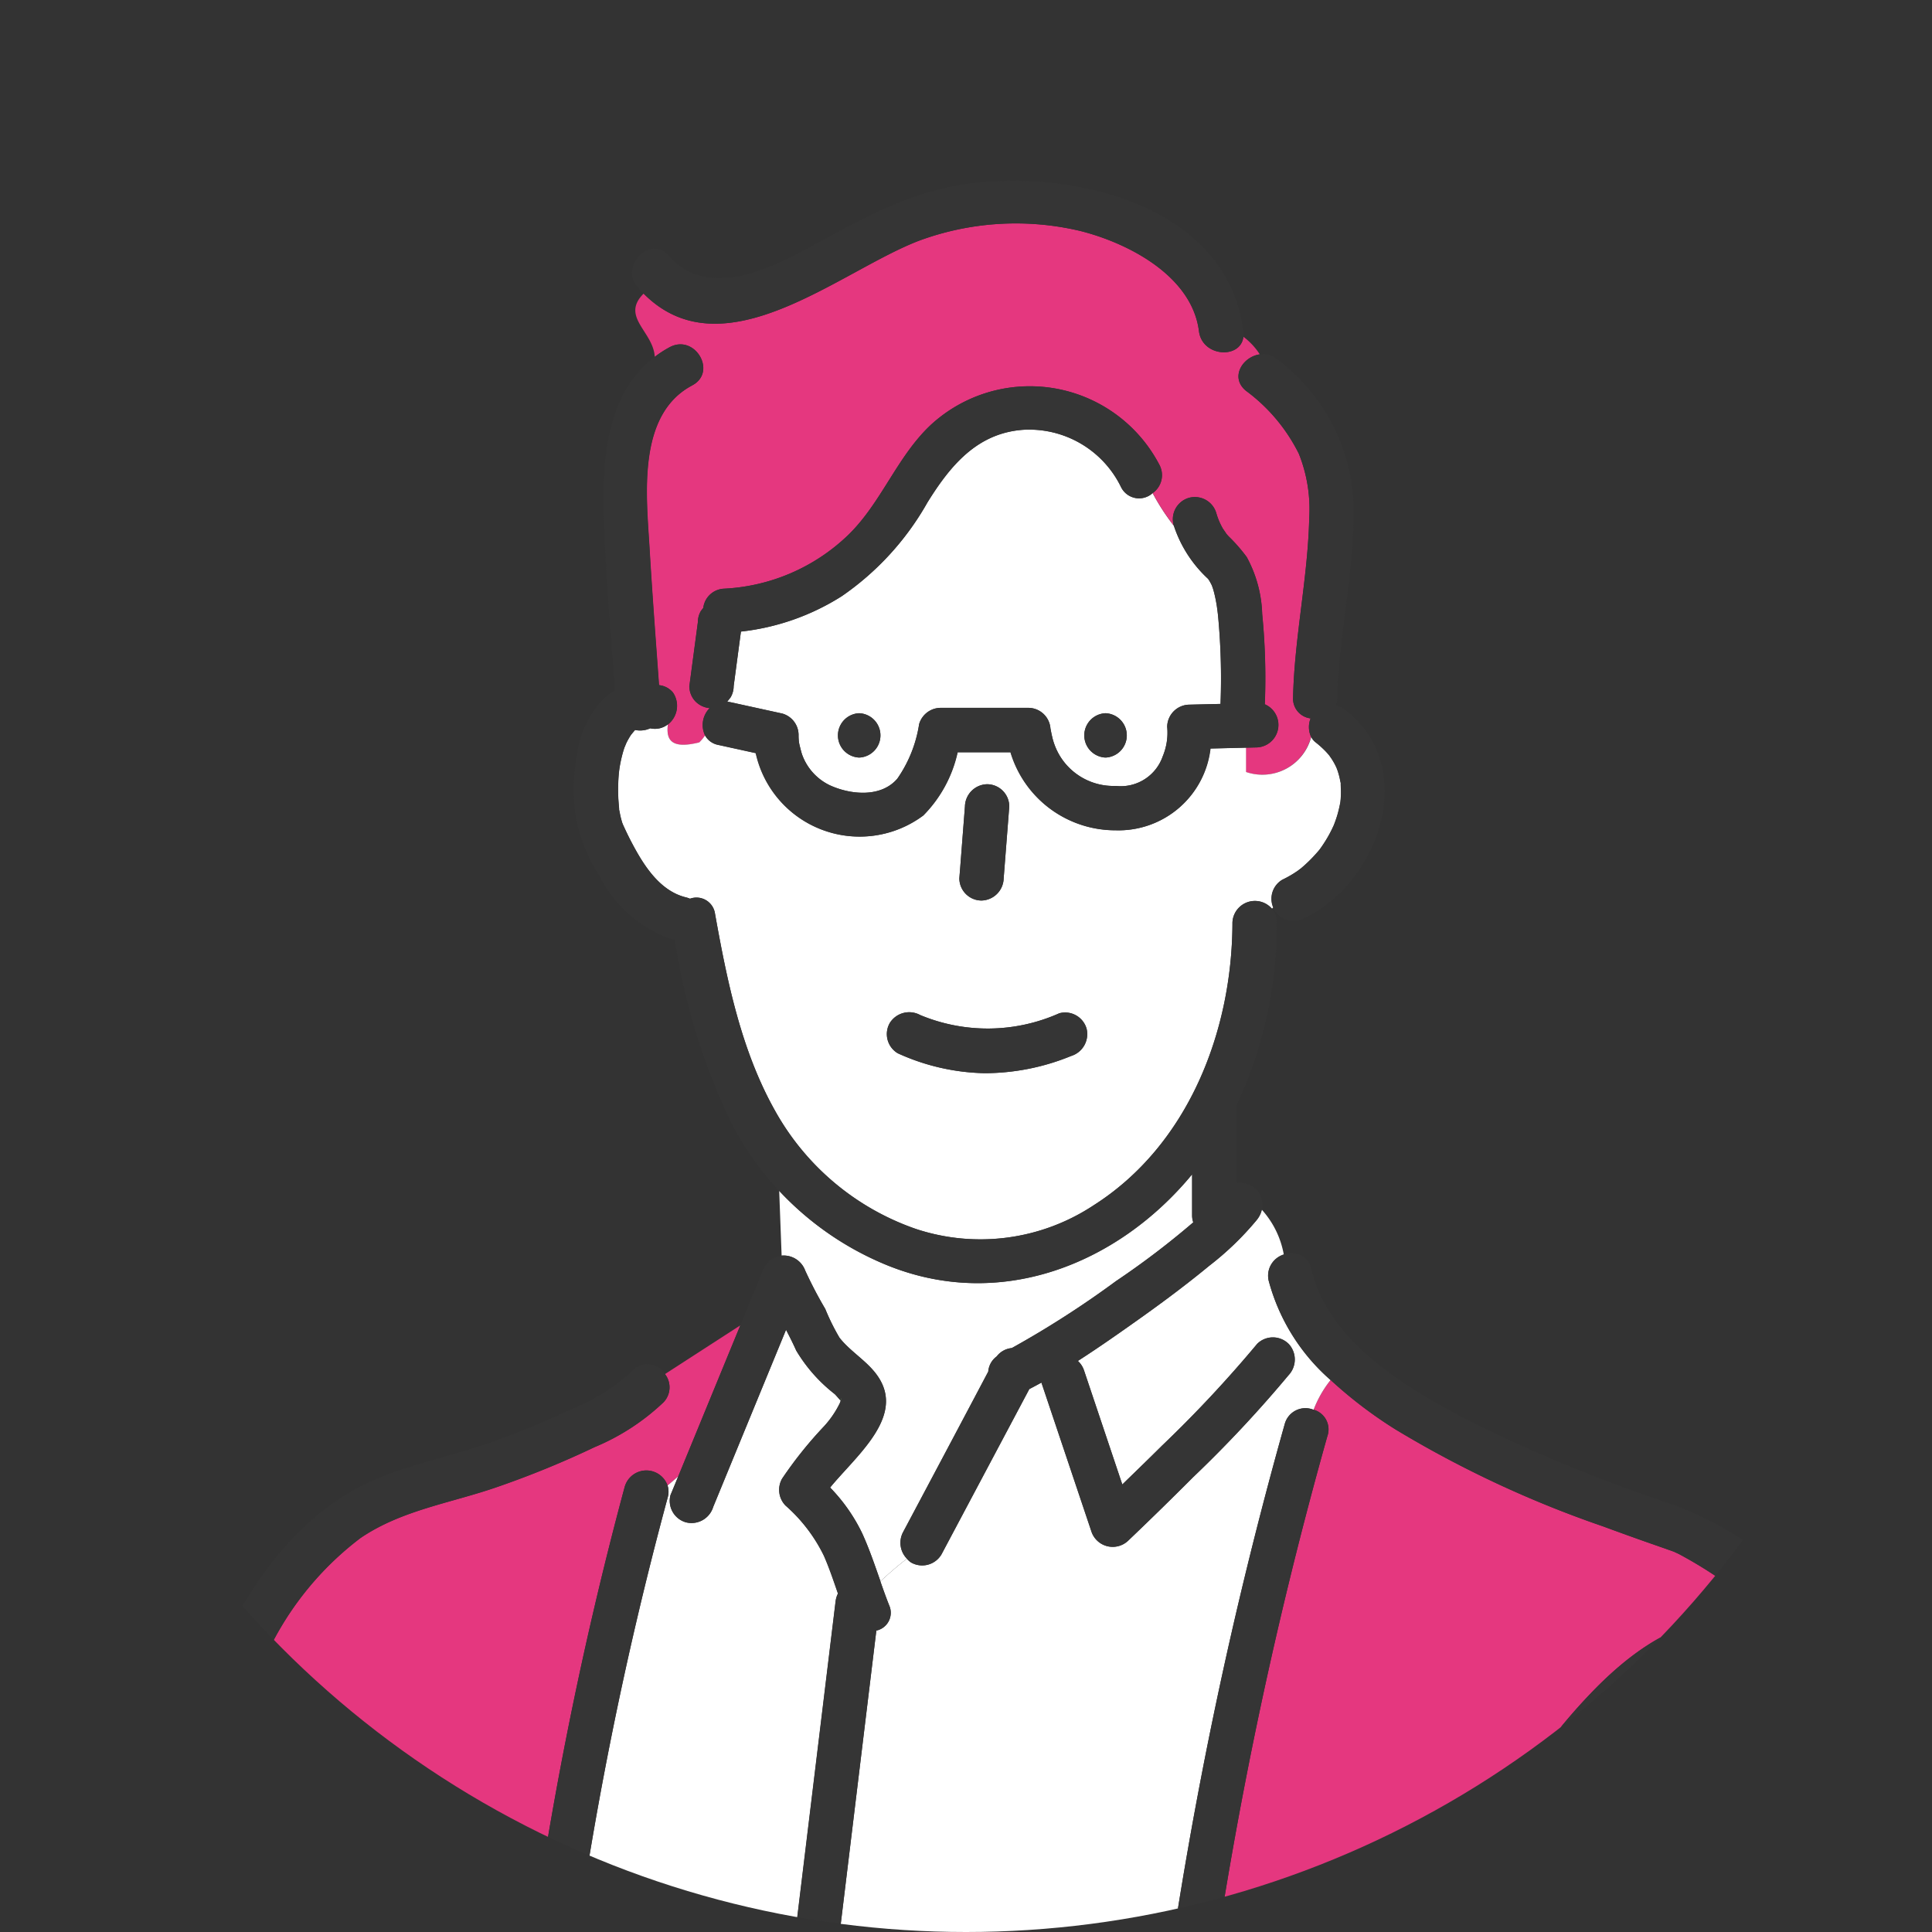
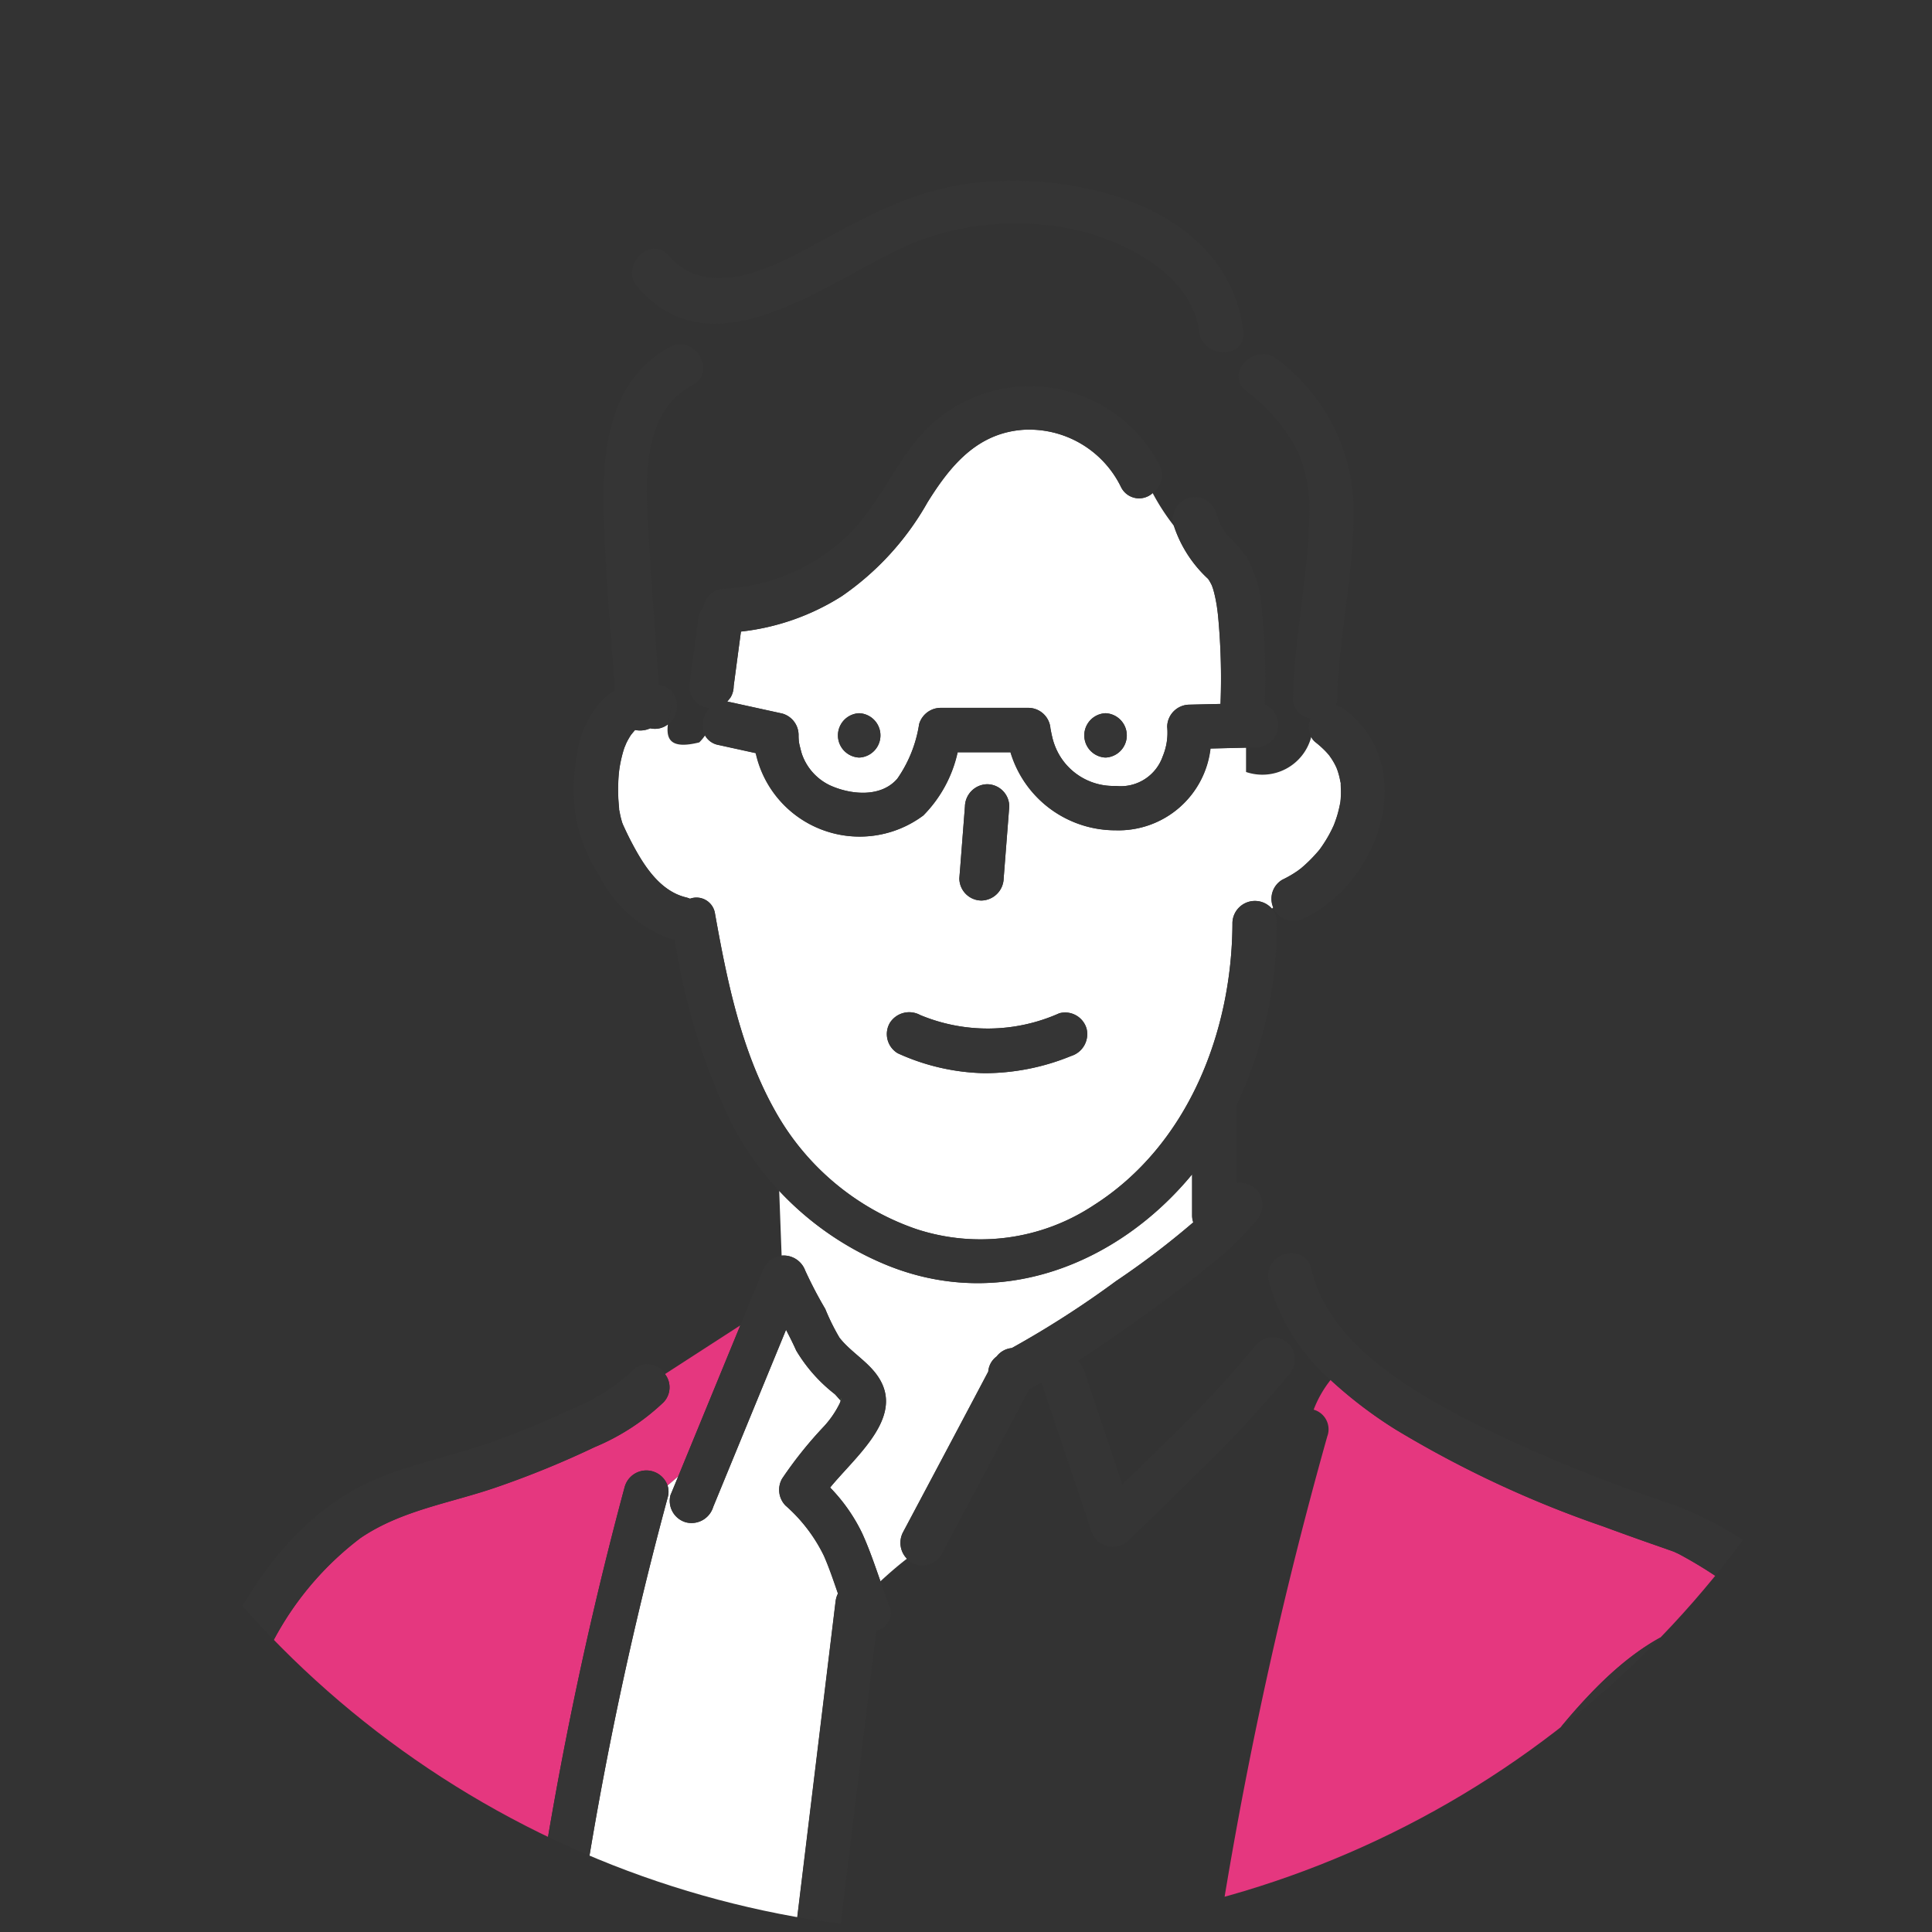
<svg xmlns="http://www.w3.org/2000/svg" width="100" height="100" viewBox="0 0 100 100">
  <rect x="0" y="0" width="100" height="100" fill="#333333" stroke="none" />
  <defs>
    <clipPath id="clip-path">
      <ellipse id="楕円形_50" data-name="楕円形 50" cx="50" cy="50" rx="50" ry="50" fill="none" />
    </clipPath>
  </defs>
  <g id="ico_interview04" clip-path="url(#clip-path)">
    <path id="パス_5647" data-name="パス 5647" d="M0,50a50,50,0,1,1,50,50A50,50,0,0,1,0,50" transform="translate(0 0)" fill="none" />
    <path id="パス_5648" data-name="パス 5648" d="M56.918,94.778c.06-.206-.054-.108,0,0" transform="translate(-13.396 -22.284)" fill="#8dc67c" />
    <path id="パス_5649" data-name="パス 5649" d="M54.108,84.5a21.575,21.575,0,0,0,1.026,1.964,11.257,11.257,0,0,0,.737,1.489c.677.863,1.746,1.366,2.215,2.406.874,1.938-1.434,3.8-2.7,5.349a8.942,8.942,0,0,1,1.661,2.372c.368.805.652,1.646.945,2.483.456-.424.914-.817,1.37-1.17a1.175,1.175,0,0,1-.2-1.375l.594-1.118,3.821-7.191a1.08,1.08,0,0,1,.437-.785,1.112,1.112,0,0,1,.781-.432,50.174,50.174,0,0,0,5.393-3.465,42.909,42.909,0,0,0,4-3.042,1.1,1.1,0,0,1-.06-.336V79.5c-3.851,4.669-9.99,7.132-15.919,4.651a15.806,15.806,0,0,1-5.458-3.8l.126,3.356a1.186,1.186,0,0,1,1.226.793" transform="translate(-12.42 -18.716)" fill="#fff" />
    <path id="パス_5650" data-name="パス 5650" d="M87.971,96.3a222.232,222.232,0,0,0-6.065,28.647q-.046.3-.093.6H115.7l-.016-.6a54.776,54.776,0,0,0-1.739-12.681c-.285-1.08-.538-2.168-.818-3.248-.428-1.655-1.914-2.983-3.173-4.038a22.555,22.555,0,0,0-3.788-2.551c-.035-.019-.2-.092-.252-.118l-.3-.108-.929-.326q-1.231-.434-2.454-.884a55.839,55.839,0,0,1-10.744-5.02,22.823,22.823,0,0,1-3.353-2.557,5.8,5.8,0,0,0-.879,1.541,1.056,1.056,0,0,1,.72,1.341m5.644,25.524c2.161-4.3,4.6-8.651,7.949-12.154,1.85-1.937,4.156-3.721,6.912-3.958,1.473-.126,1.46,2.168,0,2.294l-.121.009-.034.006c-.126.022-.252.047-.377.076a6.336,6.336,0,0,0-.678.2,7.049,7.049,0,0,0-1.254.625,14.485,14.485,0,0,0-3.06,2.617,48.849,48.849,0,0,0-7.356,11.44c-.664,1.32-2.642.158-1.98-1.158" transform="translate(-19.26 -21.993)" fill="#e5377f" />
    <path id="パス_5651" data-name="パス 5651" d="M69.615,32.056A5.286,5.286,0,0,0,64.53,29.09c-2.384.18-3.765,1.873-4.938,3.762a14.559,14.559,0,0,1-4.438,4.853,12.248,12.248,0,0,1-5.214,1.829l-.376,2.824a1.147,1.147,0,0,1-.157.578l-.18.232,0,0a1.343,1.343,0,0,1,.161.019l2.691.59a1.158,1.158,0,0,1,.843,1.106,2.711,2.711,0,0,0,.018.352,2.009,2.009,0,0,0,.04.211c.04.15.072.3.122.448a2.815,2.815,0,0,0,1.477,1.614c1.08.48,2.623.619,3.459-.362a6.71,6.71,0,0,0,1.126-2.821,1.166,1.166,0,0,1,1.106-.842h4.557a1.152,1.152,0,0,1,1.129,1.039l0,.014c.027.133.049.265.082.4a3.372,3.372,0,0,0,.393,1.009,3.246,3.246,0,0,0,2.905,1.579,2.3,2.3,0,0,0,2.435-1.534A3.171,3.171,0,0,0,72,44.466a1.159,1.159,0,0,1,1.147-1.147l1.617-.039c0-.009,0-.017,0-.026a34.322,34.322,0,0,0-.125-4.513c-.01-.1-.022-.2-.034-.3-.005-.037-.021-.162-.027-.193-.034-.221-.075-.44-.128-.658-.023-.095-.048-.19-.078-.284-.008-.024-.05-.137-.057-.162-.037-.076-.078-.151-.121-.226-.024-.04-.05-.078-.077-.116L74.1,36.79a6.506,6.506,0,0,1-1.751-2.729,11.506,11.506,0,0,1-1.1-1.694,1.04,1.04,0,0,1-1.633-.31m-13.556,14a1.148,1.148,0,0,1,0-2.294,1.148,1.148,0,0,1,0,2.294m12.751,0a1.148,1.148,0,0,1,0-2.294,1.148,1.148,0,0,1,0,2.294" transform="translate(-11.588 -6.845)" fill="#fff" />
-     <path id="パス_5652" data-name="パス 5652" d="M75.854,84.784c-1.146.946-2.339,1.837-3.55,2.7-1.064.756-2.149,1.521-3.263,2.236a1.16,1.16,0,0,1,.32.495l1.979,5.9c.681-.664,1.367-1.323,2.04-1.994a63.824,63.824,0,0,0,4.943-5.287,1.156,1.156,0,0,1,1.622,0,1.184,1.184,0,0,1,0,1.622A64.079,64.079,0,0,1,75,95.737q-1.66,1.657-3.355,3.28a1.161,1.161,0,0,1-1.917-.506l-2.576-7.673c-.209.115-.417.229-.628.336l-.375.707-4.175,7.858a1.159,1.159,0,0,1-1.569.411,1.076,1.076,0,0,1-.214-.193c-.457.352-.914.745-1.371,1.17.145.412.291.824.452,1.23a.942.942,0,0,1-.661,1.315L56.36,122.234l-.073.6H73.576a1.226,1.226,0,0,1-.013-.425l.028-.179A223.722,223.722,0,0,1,79.75,92.977a1.108,1.108,0,0,1,1.492-.731,5.785,5.785,0,0,1,.879-1.54,10.387,10.387,0,0,1-3.2-5.133,1.119,1.119,0,0,1,.781-1.351,4.7,4.7,0,0,0-1.147-2.34,1.541,1.541,0,0,1-.284.577,15.4,15.4,0,0,1-2.418,2.327" transform="translate(-13.251 -19.276)" fill="#fff" />
-     <path id="パス_5653" data-name="パス 5653" d="M45.961,23.509c-2.879,1.515-2.37,5.731-2.21,8.44.14,2.359.319,4.716.49,7.073.038.008.076.012.115.021a1.064,1.064,0,0,1,.6.356.676.676,0,0,0-.161-.466.676.676,0,0,1,.161.466,1.223,1.223,0,0,1-.258,1.661c-.088.752.115,1.309,1.626.931a2.618,2.618,0,0,0,.3-.364,1.243,1.243,0,0,1,.236-1.415,1.185,1.185,0,0,1-.714-.327,1.138,1.138,0,0,1-.336-.81q.22-1.657.441-3.314a1.143,1.143,0,0,1,.157-.58l.122-.157a1.131,1.131,0,0,1,1.088-.995,9.968,9.968,0,0,0,6.4-2.765c1.732-1.675,2.532-4.064,4.291-5.714a7.565,7.565,0,0,1,11.827,2.064,1.133,1.133,0,0,1-.347,1.468,11.506,11.506,0,0,0,1.1,1.694c0-.013-.011-.024-.015-.037a1.147,1.147,0,1,1,2.212-.61,3.589,3.589,0,0,0,.336.791c.019.033.186.265.17.256.045.053.09.106.138.156a8.554,8.554,0,0,1,.929,1.065,6.566,6.566,0,0,1,.8,2.95,33.694,33.694,0,0,1,.137,4.623.346.346,0,0,1-.005.041,1.164,1.164,0,0,1-.4,2.234l-.58.014v1.262a2.614,2.614,0,0,0,3.376-1.82,1.209,1.209,0,0,1-.024-.956,1.03,1.03,0,0,1-.908-1.09c.072-3.12.768-6.186.837-9.3a7.708,7.708,0,0,0-.539-3.311,9.058,9.058,0,0,0-2.734-3.255c-.856-.7-.164-1.768.714-1.886a3.52,3.52,0,0,0-.849-.911c-.132,1.167-2.126,1.058-2.3-.285-.359-2.86-3.654-4.565-6.145-5.191a14.469,14.469,0,0,0-8.352.508c-4.1,1.57-10.115,6.9-14.247,2.734-1.209,1.208.508,1.961.576,3.275a5.68,5.68,0,0,1,.783-.505c1.307-.688,2.464,1.293,1.158,1.98" transform="translate(-10.126 -3.561)" fill="#e5377f" />
    <path id="パス_5654" data-name="パス 5654" d="M43.508,49.245a1.272,1.272,0,0,1-.785.085h0a.721.721,0,0,1-.058.071c-.023.026-.109.132-.145.174a3.775,3.775,0,0,0-.249.436c-.023.06-.086.209-.1.239-.032.1-.062.193-.089.292a7.229,7.229,0,0,0-.165.775c-.008.064-.025.19-.028.218-.012.124-.021.248-.028.372q-.022.39-.011.781c.007.245.031.486.05.729,0,.021,0,.033,0,.043s.011.05.021.093c.016.08.03.161.048.242.023.1.05.193.076.29.011.038.041.114.06.159.132.287.266.573.413.853.626,1.2,1.466,2.565,2.85,2.9a1.22,1.22,0,0,1,.2.069.969.969,0,0,1,1.294.782c.624,3.483,1.355,7.078,3.107,10.193a13.327,13.327,0,0,0,7.3,6.12,10.627,10.627,0,0,0,9.192-1.229c4.9-3.115,7.174-9.018,7.182-14.633a1.164,1.164,0,0,1,2.041-.719c.025-.023.05-.047.074-.068a1.144,1.144,0,0,1,.473-1.433,5.739,5.739,0,0,0,.549-.3c.09-.056.178-.114.265-.174.008-.005.109-.084.146-.11a7.407,7.407,0,0,0,.854-.843q.049-.057.1-.117c.054-.073.106-.146.158-.221q.187-.273.347-.563c.053-.1.1-.194.152-.294,0-.005.059-.128.082-.175q.1-.253.183-.515c.063-.207.111-.416.154-.628.007-.037.014-.082.018-.111.009-.089.018-.179.022-.269.011-.21,0-.418-.009-.628,0-.028,0-.043,0-.059s-.006-.026-.011-.05c-.022-.1-.041-.2-.067-.306-.022-.085-.047-.168-.073-.251-.008-.025-.06-.158-.078-.208l-.075-.151c-.051-.1-.106-.189-.164-.28-.011-.018-.1-.14-.112-.164-.062-.076-.127-.151-.193-.221a5.168,5.168,0,0,0-.537-.482.82.82,0,0,1-.22-.275,2.614,2.614,0,0,1-3.376,1.82V50.243l-1.834.044a4.789,4.789,0,0,1-4.9,4.233,5.667,5.667,0,0,1-5.448-4.038h-2.74a6.682,6.682,0,0,1-1.777,3.272,5.506,5.506,0,0,1-8.669-3.228L47.038,50.1a.993.993,0,0,1-.691-.492,2.557,2.557,0,0,1-.3.364c-1.512.378-1.715-.179-1.627-.931a1.083,1.083,0,0,1-.911.2m16.036,7.3q.125-1.629.252-3.257a1.175,1.175,0,0,1,1.147-1.147,1.152,1.152,0,0,1,1.147,1.147c-.012.156-.024.313-.036.469L61.8,57.01a1.175,1.175,0,0,1-1.147,1.147,1.153,1.153,0,0,1-1.147-1.147l.037-.469m-3.636,7.953a1.183,1.183,0,0,1,1.569-.411,9.087,9.087,0,0,0,7.205-.091,1.155,1.155,0,0,1,1.411.8,1.183,1.183,0,0,1-.8,1.411,11.833,11.833,0,0,1-4.479.891,11.331,11.331,0,0,1-4.494-1.031,1.156,1.156,0,0,1-.411-1.569" transform="translate(-9.851 -11.546)" fill="#fff" />
    <path id="パス_5655" data-name="パス 5655" d="M40.557,89.721l-3.9,2.522a1.114,1.114,0,0,1-.08,1.461,11.7,11.7,0,0,1-3.571,2.32,48.494,48.494,0,0,1-4.979,2.041c-2.412.848-4.982,1.2-7.133,2.662a16.078,16.078,0,0,0-5.084,6.526c-2.591,5.377-3.86,11.287-6.067,16.826-.08.2-.165.4-.245.6H29.348c.028-.2.054-.4.081-.6A196.069,196.069,0,0,1,34.582,98.04a1.163,1.163,0,0,1,2.207-.024c.183-.154.37-.311.552-.472l3.216-7.824" transform="translate(-2.237 -21.122)" fill="#e5377f" />
    <path id="パス_5656" data-name="パス 5656" d="M51.7,95.026a5.032,5.032,0,0,0,.822-1.2c.022-.054.038-.1.049-.134-.1-.107-.2-.233-.308-.339a8.137,8.137,0,0,1-2-2.263c-.162-.363-.34-.717-.523-1.068l-3.769,9.167a1.174,1.174,0,0,1-1.411.8,1.154,1.154,0,0,1-.8-1.411l.4-.967c-.182.161-.369.317-.552.472a1.1,1.1,0,0,1,0,.634,192.258,192.258,0,0,0-5.069,25.429c-.028.2-.054.4-.082.6H49.8l.073-.6,2.436-20.077a1.238,1.238,0,0,1,.122-.4c-.226-.659-.448-1.32-.728-1.956a8.258,8.258,0,0,0-1.985-2.595,1.169,1.169,0,0,1-.18-1.39A20.971,20.971,0,0,1,51.7,95.026" transform="translate(-9.054 -21.193)" fill="#fff" />
    <path id="パス_5657" data-name="パス 5657" d="M67.238,57.962q.126-1.629.252-3.256l.037-.469a1.152,1.152,0,0,0-1.147-1.147,1.174,1.174,0,0,0-1.147,1.147q-.126,1.627-.252,3.256l-.037.469a1.152,1.152,0,0,0,1.147,1.147,1.175,1.175,0,0,0,1.147-1.147" transform="translate(-15.288 -12.498)" fill="#353535" />
    <path id="パス_5658" data-name="パス 5658" d="M60.192,69.078a1.156,1.156,0,0,0,.411,1.569A11.331,11.331,0,0,0,65.1,71.678a11.833,11.833,0,0,0,4.479-.891,1.183,1.183,0,0,0,.8-1.411,1.155,1.155,0,0,0-1.411-.8,9.087,9.087,0,0,1-7.205.091,1.183,1.183,0,0,0-1.569.411" transform="translate(-14.136 -16.13)" fill="#353535" />
    <path id="パス_5659" data-name="パス 5659" d="M57.823,48.281a1.148,1.148,0,0,0,0,2.294,1.148,1.148,0,0,0,0-2.294" transform="translate(-13.352 -11.366)" fill="#353535" />
    <path id="パス_5660" data-name="パス 5660" d="M74.5,48.281a1.148,1.148,0,0,0,0,2.294,1.148,1.148,0,0,0,0-2.294" transform="translate(-17.278 -11.366)" fill="#353535" />
    <path id="パス_5661" data-name="パス 5661" d="M45.212,48.533a1.223,1.223,0,0,0,.258-1.661,13.506,13.506,0,0,1-.258,1.661" transform="translate(-10.644 -11.034)" fill="#353535" />
    <path id="パス_5662" data-name="パス 5662" d="M75.843,75.041a1.155,1.155,0,0,0-1.622,0,63.945,63.945,0,0,1-4.944,5.286c-.673.672-1.358,1.331-2.039,1.995l-1.98-5.9a1.153,1.153,0,0,0-.32-.494c1.114-.716,2.2-1.481,3.262-2.236,1.211-.86,2.4-1.752,3.55-2.7a15.4,15.4,0,0,0,2.418-2.327,1.184,1.184,0,0,0,0-1.622,1.269,1.269,0,0,0-1.014-.323V62.689l0-.015a21.775,21.775,0,0,0,2.078-9.437,1.068,1.068,0,0,0-.253-.719c-.449.421-.9,1.025-1.346.576.449.449.9-.154,1.346-.576a1.164,1.164,0,0,0-2.041.719c-.008,5.615-2.285,11.518-7.182,14.633A10.627,10.627,0,0,1,56.564,69.1a13.325,13.325,0,0,1-7.3-6.12c-1.752-3.116-2.483-6.711-3.107-10.193a.971.971,0,0,0-1.3-.783,1.185,1.185,0,0,0-.2-.068c-1.384-.331-2.224-1.7-2.85-2.9-.147-.28-.281-.566-.413-.853-.018-.045-.049-.121-.06-.159-.026-.1-.054-.192-.076-.29-.018-.08-.032-.161-.049-.242-.008-.043-.015-.072-.02-.093s0-.021,0-.043c-.02-.243-.044-.486-.05-.729q-.01-.391.011-.781c.007-.124.016-.248.028-.372,0-.028.02-.154.028-.218a7.1,7.1,0,0,1,.165-.775c.028-.1.057-.195.089-.291.01-.03.073-.18.1-.239a3.607,3.607,0,0,1,.249-.436c.036-.041.121-.148.145-.174a.721.721,0,0,0,.058-.071h0a1.276,1.276,0,0,0,.785-.085,1.082,1.082,0,0,0,.912-.2,13.5,13.5,0,0,0,.258-1.661,1.059,1.059,0,0,0-.6-.356c-.038-.009-.077-.012-.115-.021-.171-2.357-.349-4.714-.489-7.073-.161-2.709-.669-6.926,2.21-8.44,1.307-.687.149-2.668-1.158-1.98a5.671,5.671,0,0,0-.782.505c0,.026.007.05.007.077.765-.765,1.529,1.529,2.294.765-.765.765-1.529-1.529-2.294-.765,0-.027-.006-.051-.007-.077-2.619,1.976-2.747,5.7-2.621,8.788.115,2.83.356,5.66.566,8.487a2.9,2.9,0,0,0-.712.547,5.3,5.3,0,0,0-1.258,2.755,10.226,10.226,0,0,0-.073,3.155,8.419,8.419,0,0,0,1.241,3.133,6.565,6.565,0,0,0,3.87,3.319c.011,0,.02,0,.03,0a33.269,33.269,0,0,0,2.993,9.609,15.752,15.752,0,0,0,2.4,3.368l-.05-1.353.05,1.353a15.818,15.818,0,0,0,5.458,3.8c5.929,2.48,12.067.018,15.919-4.651v2.151a1.1,1.1,0,0,0,.06.337,42.906,42.906,0,0,1-4,3.042,50.047,50.047,0,0,1-5.393,3.464,1.115,1.115,0,0,0-.781.433,1.08,1.08,0,0,0-.437.785Q58.4,80.08,56.486,83.676l-.594,1.117a1.176,1.176,0,0,0,.2,1.376,9.326,9.326,0,0,1,1.486-.963,9.326,9.326,0,0,0-1.486.963,1.08,1.08,0,0,0,.214.193,1.161,1.161,0,0,0,1.57-.411l4.175-7.858.375-.706c.211-.109.42-.222.628-.336l2.577,7.673a1.161,1.161,0,0,0,1.917.506q1.7-1.619,3.355-3.28a63.957,63.957,0,0,0,4.943-5.287,1.183,1.183,0,0,0,0-1.622" transform="translate(-9.147 -5.488)" fill="#353535" />
    <path id="パス_5663" data-name="パス 5663" d="M89.441,42.437a1.514,1.514,0,0,0-.567-.283,1.157,1.157,0,0,0,.086-.416c.076-3.286.893-6.543.84-9.826a9.821,9.821,0,0,0-3.947-7.661,1.166,1.166,0,0,0-.908-.265,4.65,4.65,0,0,0,1.57,1.737,4.65,4.65,0,0,1-1.57-1.737c-.879.118-1.57,1.191-.715,1.886a9.058,9.058,0,0,1,2.734,3.255,7.7,7.7,0,0,1,.539,3.311c-.069,3.113-.765,6.179-.837,9.3a1.031,1.031,0,0,0,.908,1.09,1.209,1.209,0,0,0,.024.956,8.046,8.046,0,0,0,.447-2.768,8.046,8.046,0,0,1-.447,2.768.82.82,0,0,0,.22.275,5.082,5.082,0,0,1,.536.482c.067.07.132.145.194.221.014.024.1.146.112.164.058.091.113.184.164.28.007.014.05.1.075.151s.07.184.078.208c.027.083.051.167.073.251.026.1.044.2.066.306.005.024.008.035.012.05s0,.03,0,.058c.008.21.02.418.009.629q-.008.134-.023.268c0,.029-.011.073-.018.111-.042.212-.09.421-.153.628q-.079.261-.183.515c-.023.047-.08.17-.082.175-.049.1-.1.2-.153.294q-.159.29-.346.563c-.051.075-.1.149-.158.222-.031.039-.063.078-.1.116a7.413,7.413,0,0,1-.855.843c-.036.026-.138.1-.145.11-.086.06-.175.118-.265.174a5.738,5.738,0,0,1-.549.3,1.144,1.144,0,0,0-.473,1.433c.291-.258.583-.412.874-.121-.291-.291-.583-.138-.874.121a.988.988,0,0,0,.061.136,1.172,1.172,0,0,0,1.569.412c3.835-1.82,5.922-7.753,2.168-10.716" transform="translate(-19.737 -5.644)" fill="#353535" />
    <path id="パス_5664" data-name="パス 5664" d="M73.03,19.9a2.353,2.353,0,0,1,1.4.41,1.223,1.223,0,0,0,0-.284c-.817-6.493-8.767-8.368-14.2-7.641-2.924.391-5.313,1.692-7.866,3.089-2.2,1.207-5.6,3.02-7.656.658-.969-1.116-2.586.512-1.621,1.622.1.115.2.219.3.323a3.7,3.7,0,0,1,.584-.47,3.7,3.7,0,0,0-.584.47c4.134,4.168,10.147-1.164,14.248-2.734a14.453,14.453,0,0,1,8.352-.508c2.491.625,5.786,2.33,6.146,5.191.169,1.343,2.163,1.452,2.3.284a2.353,2.353,0,0,0-1.4-.41" transform="translate(-10.074 -2.882)" fill="#353535" />
    <path id="パス_5665" data-name="パス 5665" d="M76.446,42.6c0-.015,0-.027.005-.041a33.682,33.682,0,0,0-.138-4.623,6.561,6.561,0,0,0-.8-2.951,8.611,8.611,0,0,0-.929-1.064c-.047-.051-.093-.1-.138-.156.015.008-.151-.223-.171-.256a3.588,3.588,0,0,1-.335-.791,1.171,1.171,0,0,0-1.411-.8,1.159,1.159,0,0,0-.8,1.411c0,.014.011.025.015.038a2.331,2.331,0,0,0,.664.51,2.331,2.331,0,0,1-.664-.51A6.506,6.506,0,0,0,73.5,36.1l.011.012c.027.038.053.076.077.116.042.074.083.148.121.226.007.025.05.138.057.162.029.094.054.188.078.284.053.217.093.437.128.657,0,.031.021.157.026.193.012.1.024.2.034.3a34.448,34.448,0,0,1,.126,4.512c0,.009,0,.017,0,.026l-1.617.039A1.161,1.161,0,0,0,71.4,43.774,3.173,3.173,0,0,1,71.17,45.3a2.3,2.3,0,0,1-2.435,1.533,3.245,3.245,0,0,1-2.906-1.578,3.393,3.393,0,0,1-.393-1.009c-.032-.132-.054-.264-.082-.4l0-.014a1.153,1.153,0,0,0-1.13-1.04H59.664a1.166,1.166,0,0,0-1.106.843,6.722,6.722,0,0,1-1.126,2.82c-.836.982-2.38.843-3.46.362A2.814,2.814,0,0,1,52.5,45.206c-.05-.148-.083-.3-.122-.449a2.145,2.145,0,0,1-.041-.211,2.833,2.833,0,0,1-.018-.351,1.157,1.157,0,0,0-.842-1.106L48.782,42.5a1.192,1.192,0,0,0-.161-.019l0,0,.179-.232a1.132,1.132,0,0,0,.157-.579q.188-1.412.377-2.824a12.231,12.231,0,0,0,5.214-1.829,14.565,14.565,0,0,0,4.438-4.852c1.174-1.889,2.554-3.581,4.938-3.762a5.286,5.286,0,0,1,5.085,2.965,1.04,1.04,0,0,0,1.634.31,1.516,1.516,0,0,0-1.293-.853,1.516,1.516,0,0,1,1.293.853,1.132,1.132,0,0,0,.347-1.468,7.565,7.565,0,0,0-11.827-2.064c-1.76,1.651-2.559,4.039-4.291,5.714a9.978,9.978,0,0,1-6.4,2.765,1.131,1.131,0,0,0-1.088.994l-.122.158a1.14,1.14,0,0,0-.157.579q-.22,1.657-.442,3.314a1.143,1.143,0,0,0,.336.811,1.187,1.187,0,0,0,.714.327,1.244,1.244,0,0,0-.237,1.415,4.47,4.47,0,0,0,.464-2.694,4.47,4.47,0,0,1-.464,2.694.993.993,0,0,0,.691.492l1.929.423a5.507,5.507,0,0,0,8.669,3.228,6.684,6.684,0,0,0,1.777-3.273h2.74a5.665,5.665,0,0,0,5.448,4.038,4.789,4.789,0,0,0,4.9-4.232l1.834-.044v0l.58-.014a1.164,1.164,0,0,0,.4-2.233" transform="translate(-10.985 -6.154)" fill="#353535" />
    <path id="パス_5666" data-name="パス 5666" d="M99.189,126.769a48.866,48.866,0,0,1,7.355-11.44,14.481,14.481,0,0,1,3.06-2.616,7.078,7.078,0,0,1,1.255-.625,6.321,6.321,0,0,1,.677-.2c.125-.03.251-.054.377-.076l.035-.006.121-.009c1.46-.125,1.473-2.42,0-2.294-2.756.237-5.062,2.021-6.912,3.958-3.345,3.5-5.788,7.858-7.949,12.154-.662,1.315,1.316,2.478,1.98,1.158" transform="translate(-22.853 -25.777)" fill="#353535" />
    <path id="パス_5667" data-name="パス 5667" d="M35.919,92.86l-1.471.952,1.471-.952a1.063,1.063,0,0,0-1.7-.161,10.122,10.122,0,0,1-3.107,1.96A42.539,42.539,0,0,1,26.9,96.394c-2.524.9-5.243,1.29-7.54,2.736-5.214,3.281-7.364,9.626-9.18,15.183C9.039,117.8,8,121.326,6.554,124.7c-.037.088-.068.177-.106.265a1.219,1.219,0,0,0-.09.339h2.4c.081-.2.166-.4.246-.6,2.207-5.539,3.474-11.449,6.067-16.826a16.065,16.065,0,0,1,5.084-6.527c2.151-1.463,4.721-1.814,7.132-2.662a48.423,48.423,0,0,0,4.979-2.041,11.69,11.69,0,0,0,3.571-2.32,1.113,1.113,0,0,0,.08-1.461" transform="translate(-1.497 -21.739)" fill="#353535" />
    <path id="パス_5668" data-name="パス 5668" d="M118.927,122.932a56.348,56.348,0,0,0-1.522-12.122c-.291-1.18-.638-2.345-.921-3.527a9.17,9.17,0,0,0-2.075-4.117A18.762,18.762,0,0,0,106.8,97.85a79.918,79.918,0,0,1-10.432-4.278c-3.233-1.676-7.385-4.067-8.28-7.912a1,1,0,0,0-1.073-.815,26.6,26.6,0,0,1,1.5,3.377,26.6,26.6,0,0,0-1.5-3.377,1.164,1.164,0,0,0-1.139,1.424,10.387,10.387,0,0,0,3.2,5.133,4.382,4.382,0,0,1,.967-.887,4.382,4.382,0,0,0-.967.887,22.817,22.817,0,0,0,3.353,2.556,55.793,55.793,0,0,0,10.744,5.02q1.223.453,2.454.884l.93.326.3.107c.053.026.216.1.252.118a22.555,22.555,0,0,1,3.788,2.551c1.259,1.054,2.745,2.382,3.173,4.038.28,1.08.532,2.168.818,3.248a54.816,54.816,0,0,1,1.739,12.681l.016.6h2.294c0-.2-.009-.4-.015-.6" transform="translate(-20.209 -19.974)" fill="#353535" />
    <path id="パス_5669" data-name="パス 5669" d="M56.24,101.861c-.578.536-1.155,1.112-1.731,1.69.576-.577,1.153-1.154,1.731-1.69-.294-.837-.578-1.677-.945-2.483a8.959,8.959,0,0,0-1.661-2.371c1.267-1.546,3.574-3.412,2.7-5.35-.469-1.04-1.537-1.542-2.215-2.406a11.245,11.245,0,0,1-.736-1.489A21.583,21.583,0,0,1,52.355,85.8,1.186,1.186,0,0,0,51.129,85l.086,2.277L51.129,85a1.212,1.212,0,0,0-.986.794q-.579,1.4-1.156,2.811l2.052-1.328-2.052,1.328-3.216,7.824a4.488,4.488,0,0,0,1.091-1.293,4.488,4.488,0,0,1-1.091,1.293l-.4.966a1.156,1.156,0,0,0,.8,1.411,1.174,1.174,0,0,0,1.411-.8q1.885-4.584,3.769-9.168c.182.352.362.7.523,1.068a8.1,8.1,0,0,0,2,2.263c.106.107.2.232.307.339-.011.036-.027.08-.049.135a5.024,5.024,0,0,1-.821,1.2,21.036,21.036,0,0,0-2.168,2.707,1.168,1.168,0,0,0,.18,1.39,8.271,8.271,0,0,1,1.986,2.6c.278.635.5,1.3.727,1.956a1.23,1.23,0,0,0-.122.4q-1.219,10.039-2.437,20.078l-.073.6H53.7l.073-.6,2.252-18.562a.942.942,0,0,0,.661-1.315c-.161-.406-.307-.817-.451-1.23M54.19,92.5c-.054-.108.06-.206,0,0" transform="translate(-10.667 -20.01)" fill="#353535" />
-     <path id="パス_5670" data-name="パス 5670" d="M85.066,96.145A223.434,223.434,0,0,0,78.907,125.4c-.009.06-.019.12-.028.18a1.264,1.264,0,0,0,.013.425h2.228c.031-.2.063-.4.093-.6a221.989,221.989,0,0,1,6.065-28.647,1.057,1.057,0,0,0-.721-1.341c-.568,1.431-.754,3.079-1.212,4.454.458-1.375.644-3.023,1.212-4.454a1.106,1.106,0,0,0-1.491.731" transform="translate(-18.566 -22.445)" fill="#353535" />
    <path id="パス_5671" data-name="パス 5671" d="M40.693,100.353a196.045,196.045,0,0,0-5.153,26.039c-.027.2-.054.4-.081.6h2.295c.028-.2.054-.4.081-.6a192.271,192.271,0,0,1,5.07-25.43,1.1,1.1,0,0,0,0-.633c-.74.624-1.416,1.229-1.416,2.058,0-.83.676-1.434,1.416-2.058a1.163,1.163,0,0,0-2.207.024" transform="translate(-8.348 -23.434)" fill="#353535" />
  </g>
</svg>